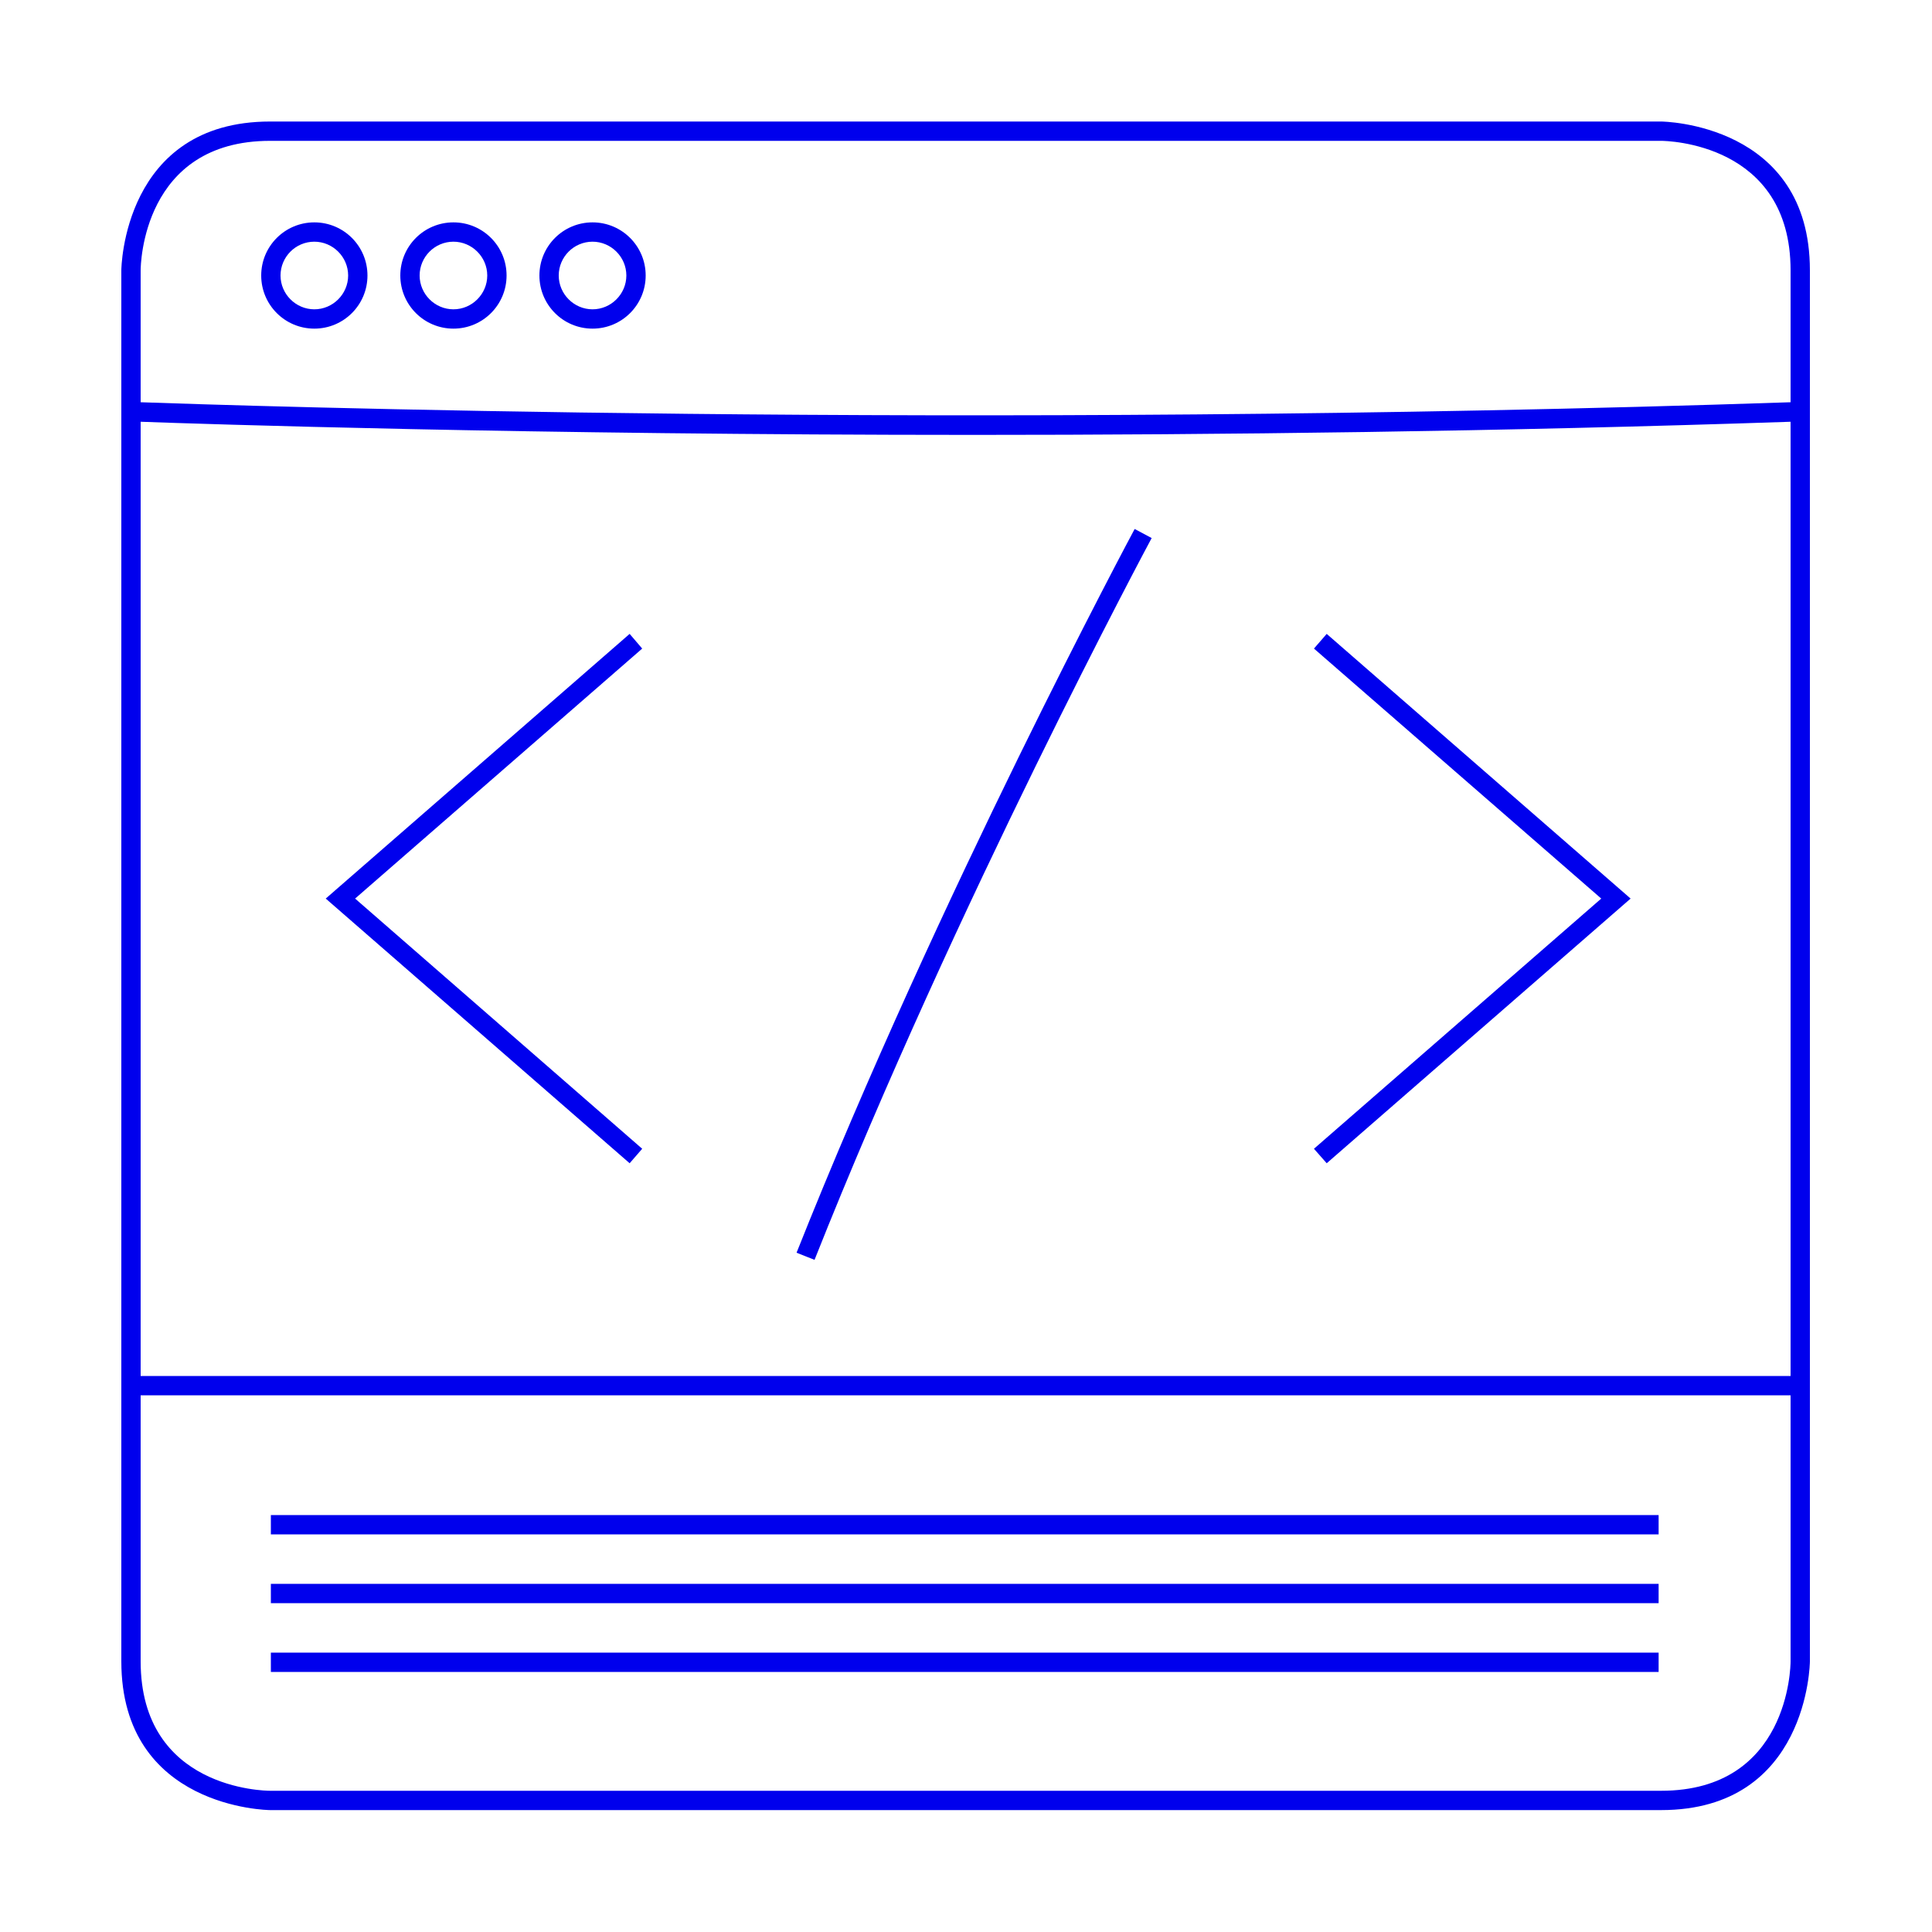
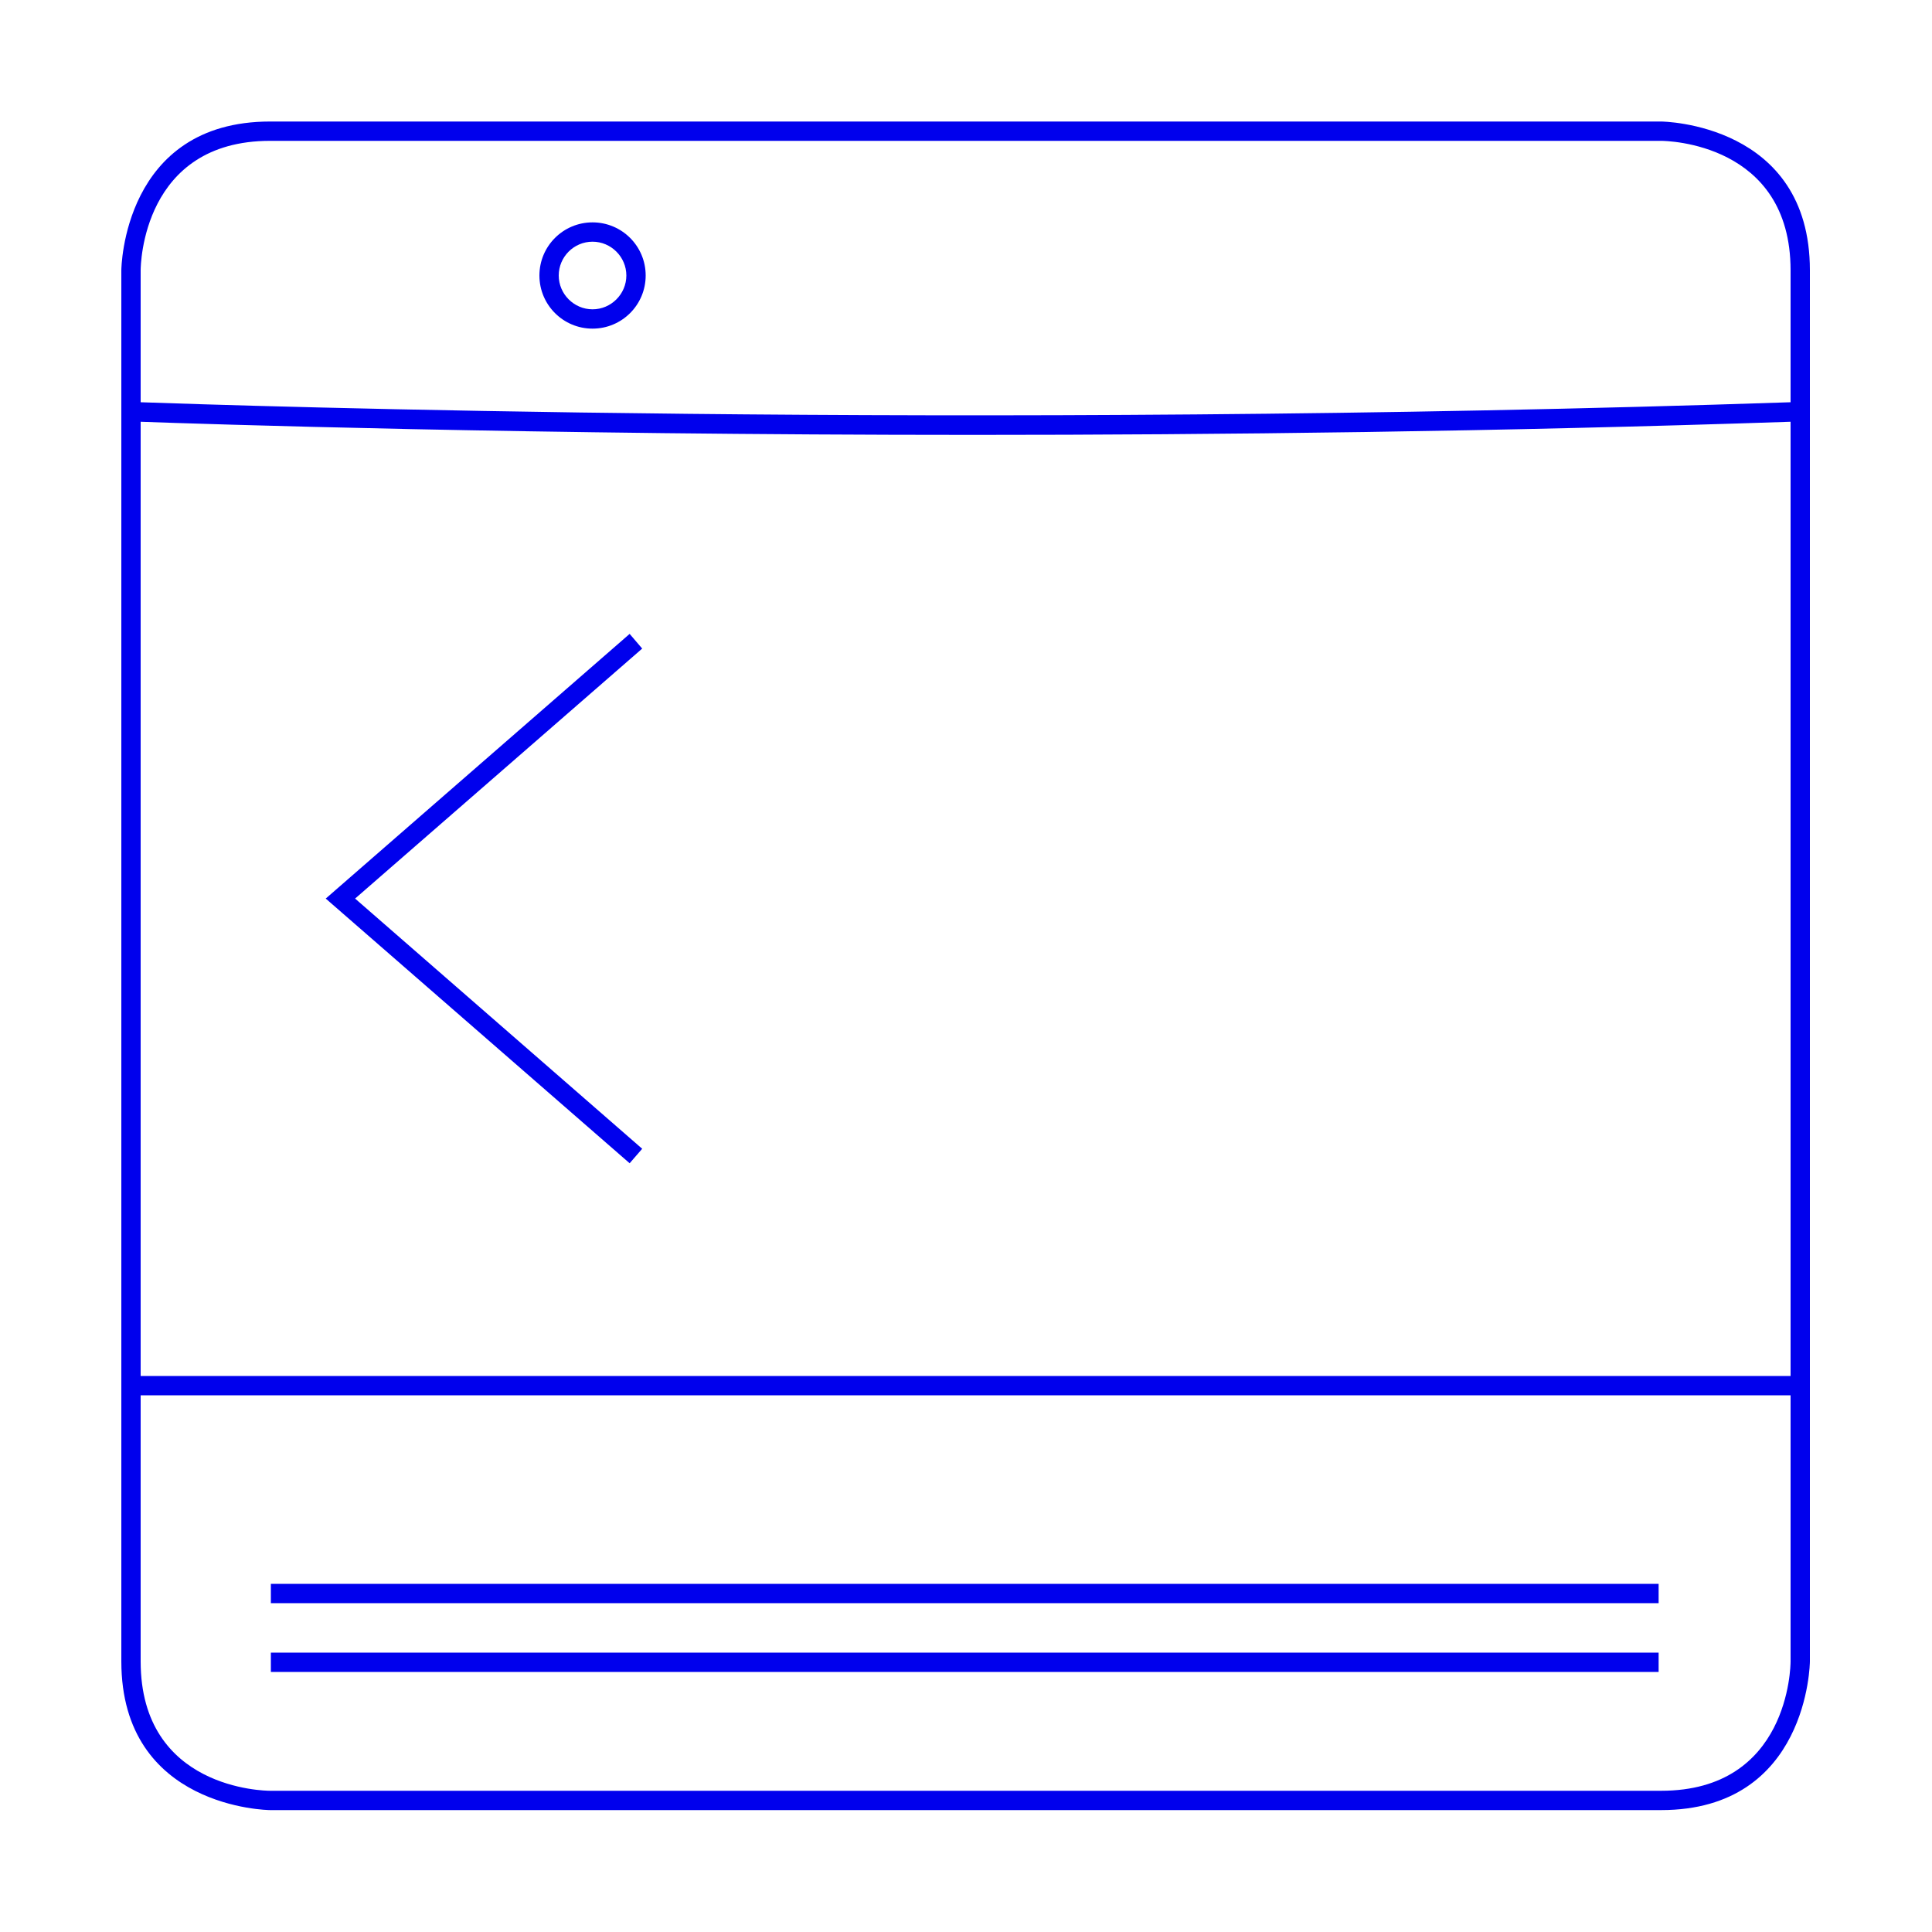
<svg xmlns="http://www.w3.org/2000/svg" enable-background="new 0 0 100 100" viewBox="0 0 100 100" width="100" height="100">
  <g fill="#0000ed">
    <path d="m85.98 6.29h-72c-7.61 0-7.7 7.62-7.7 7.7v72c0 7.61 7.62 7.7 7.7 7.7h72c7.61 0 7.7-7.62 7.7-7.7v-72c0-7.61-7.62-7.7-7.7-7.7zm-78.7 15.54c3.02.11 19.97.68 43.14.68 12.65 0 27.16-.17 42.26-.68v49.39h-85.4zm6.7-14.54h72c.27 0 6.7.1 6.7 6.7v6.83c-42.85 1.44-80.9.16-85.4 0v-6.83c0-.27.1-6.7 6.7-6.7zm72 85.4h-72c-.27 0-6.7-.08-6.7-6.7v-13.77h85.4v13.77c0 .27-.09 6.7-6.7 6.7z" />
-     <path d="m16.27 17.01c1.52 0 2.75-1.23 2.75-2.75s-1.23-2.75-2.75-2.75-2.75 1.23-2.75 2.75 1.23 2.75 2.75 2.75zm0-4.5c.96 0 1.75.79 1.75 1.75s-.79 1.75-1.75 1.75-1.75-.79-1.75-1.75.78-1.75 1.75-1.75z" />
-     <path d="m23.47 17.01c1.52 0 2.75-1.23 2.75-2.75s-1.23-2.75-2.75-2.75-2.75 1.23-2.75 2.75 1.23 2.75 2.75 2.75zm0-4.5c.96 0 1.75.79 1.75 1.75s-.79 1.75-1.75 1.75-1.75-.79-1.75-1.75.78-1.75 1.75-1.75z" />
    <path d="m30.67 17.01c1.52 0 2.75-1.23 2.75-2.75s-1.23-2.75-2.75-2.75-2.75 1.23-2.75 2.75 1.23 2.75 2.75 2.75zm0-4.5c.96 0 1.75.79 1.75 1.75s-.79 1.75-1.75 1.75-1.75-.79-1.75-1.75.78-1.75 1.75-1.75z" />
-     <path d="m14.02 78.42h71.83v1h-71.83z" />
    <path d="m14.02 85.54h71.83v1h-71.83z" />
    <path d="m14.02 81.98h71.83v1h-71.83z" />
    <path d="m32.59 32.81-15.73 13.7 15.73 13.7.65-.75-14.86-12.95 14.86-12.94z" />
-     <path d="m68.67 32.81-.66.76 14.87 12.94-14.87 12.95.66.75 15.73-13.7z" />
-     <path d="m41.23 64.84.93.37c7.33-18.47 17.35-37.18 17.45-37.36l-.88-.47c-.1.18-10.14 18.94-17.5 37.46z" />
  </g>
</svg>